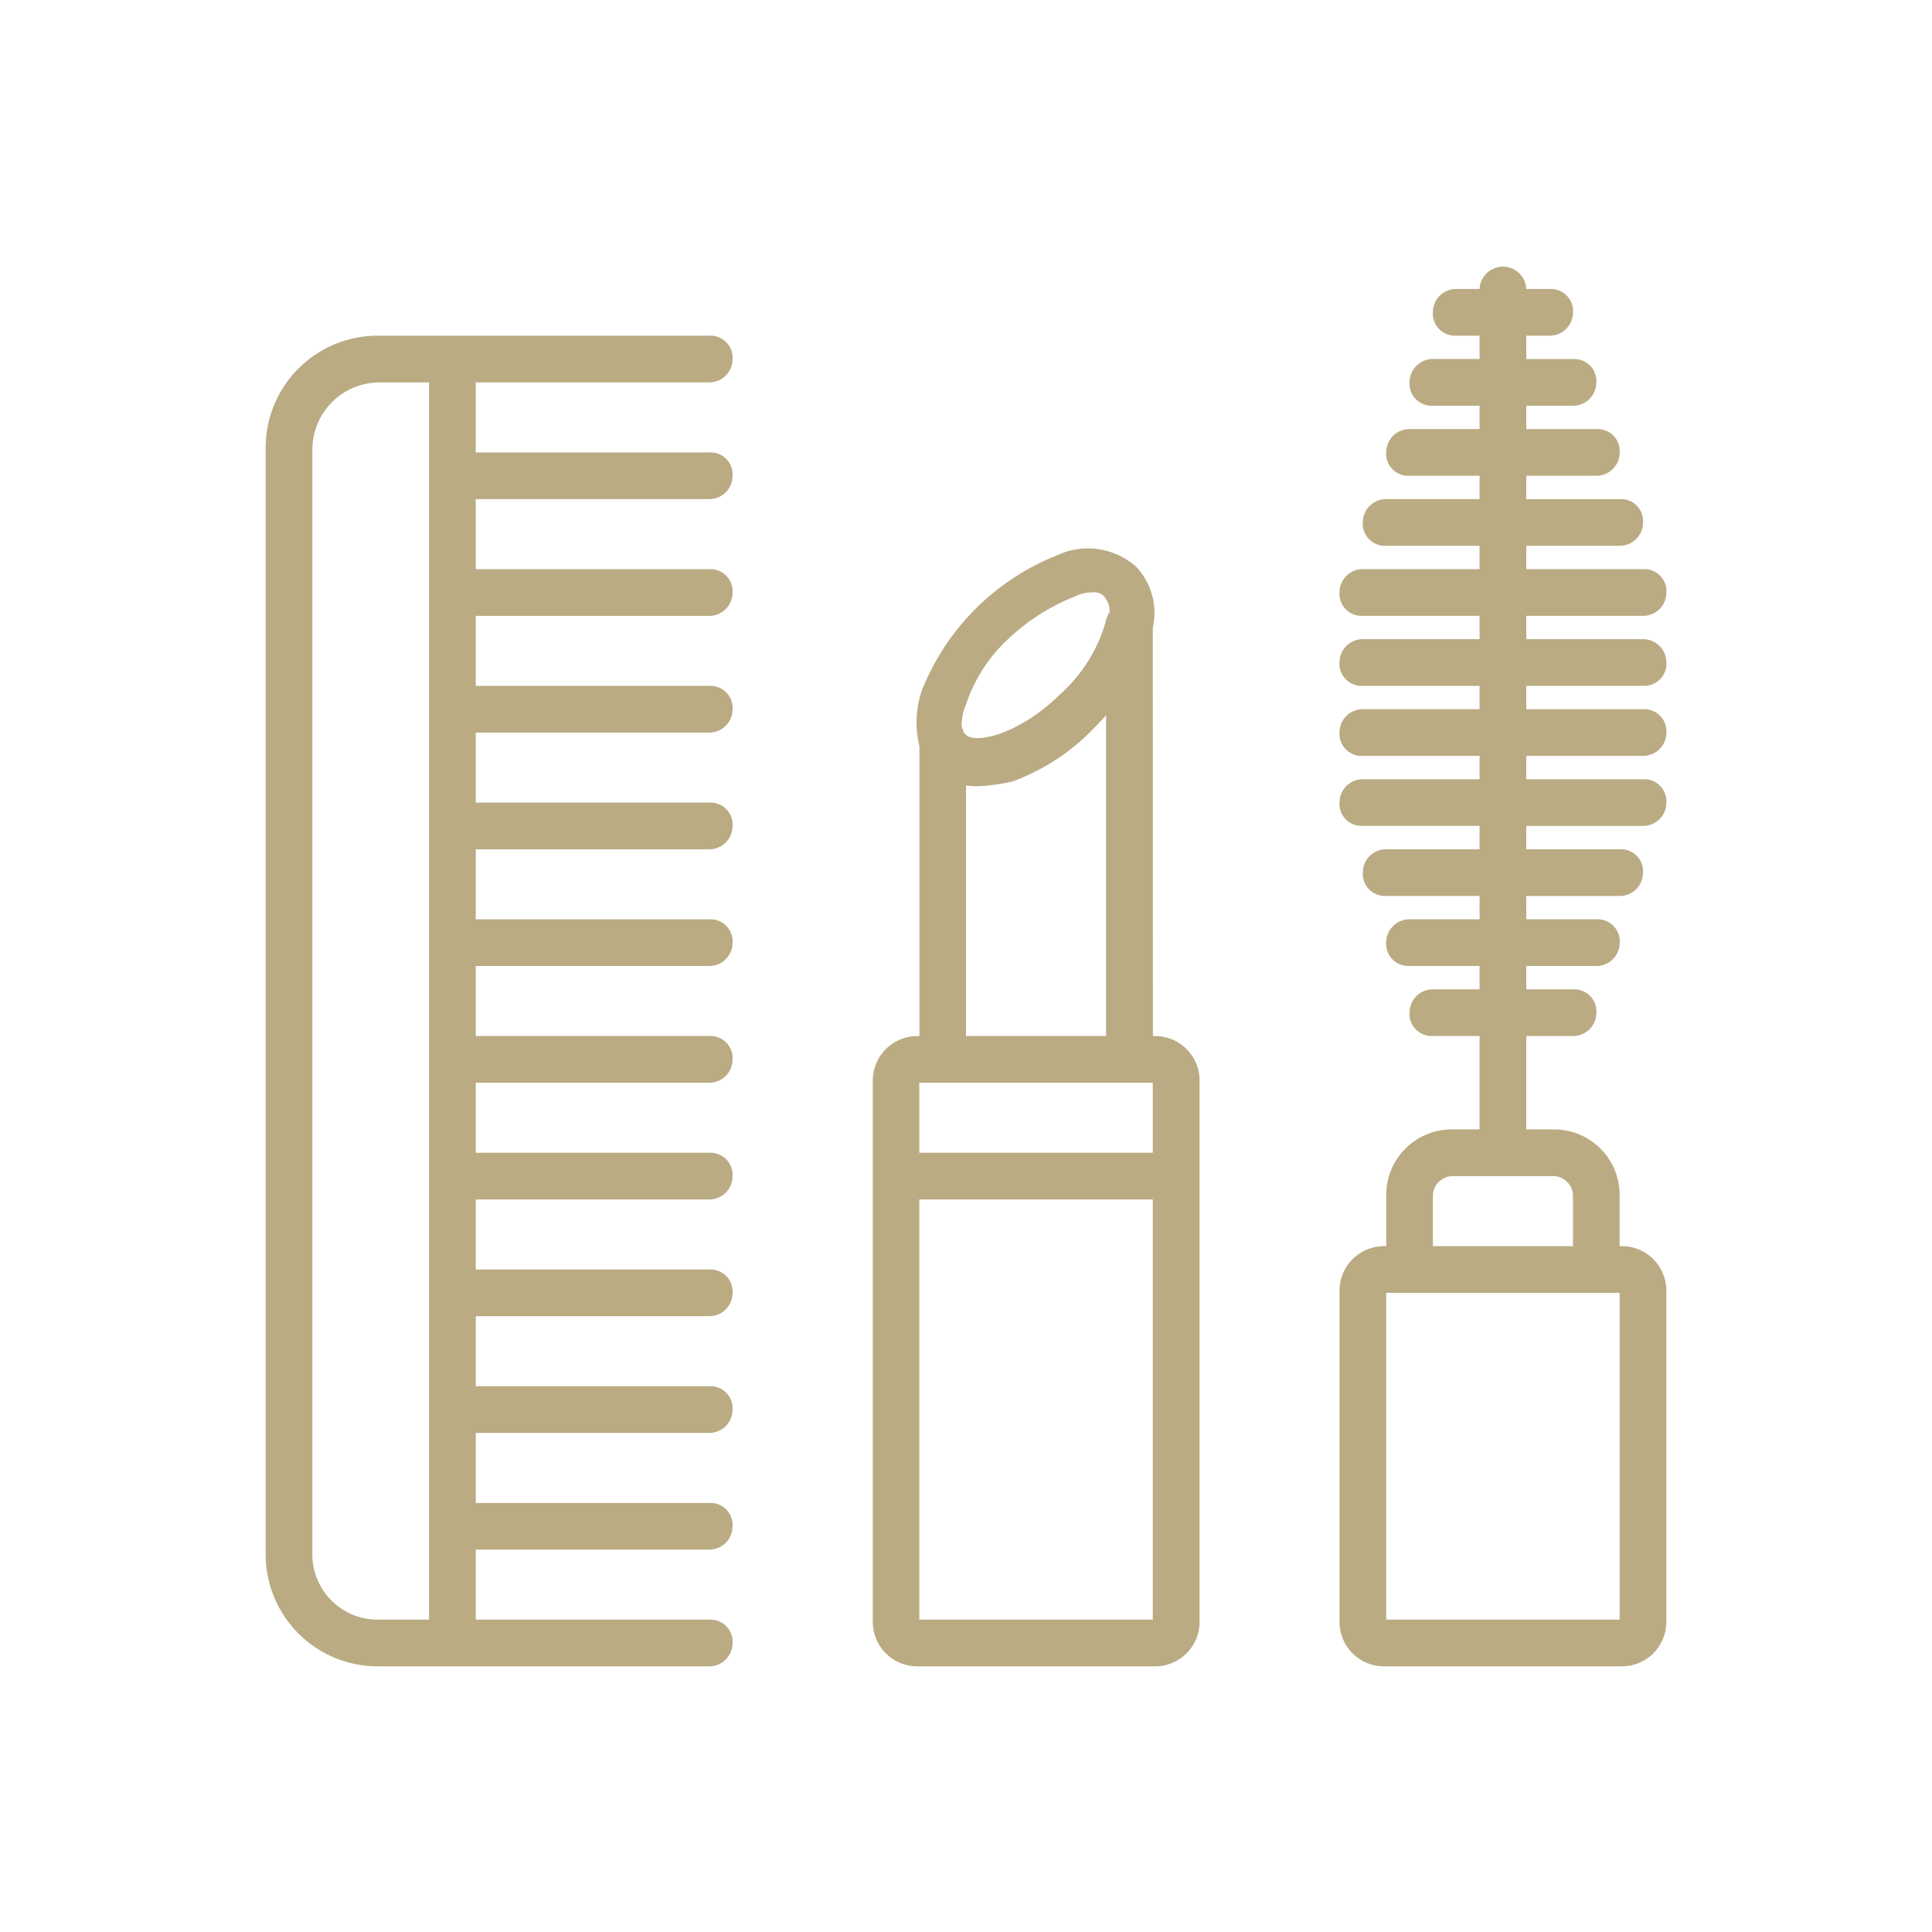
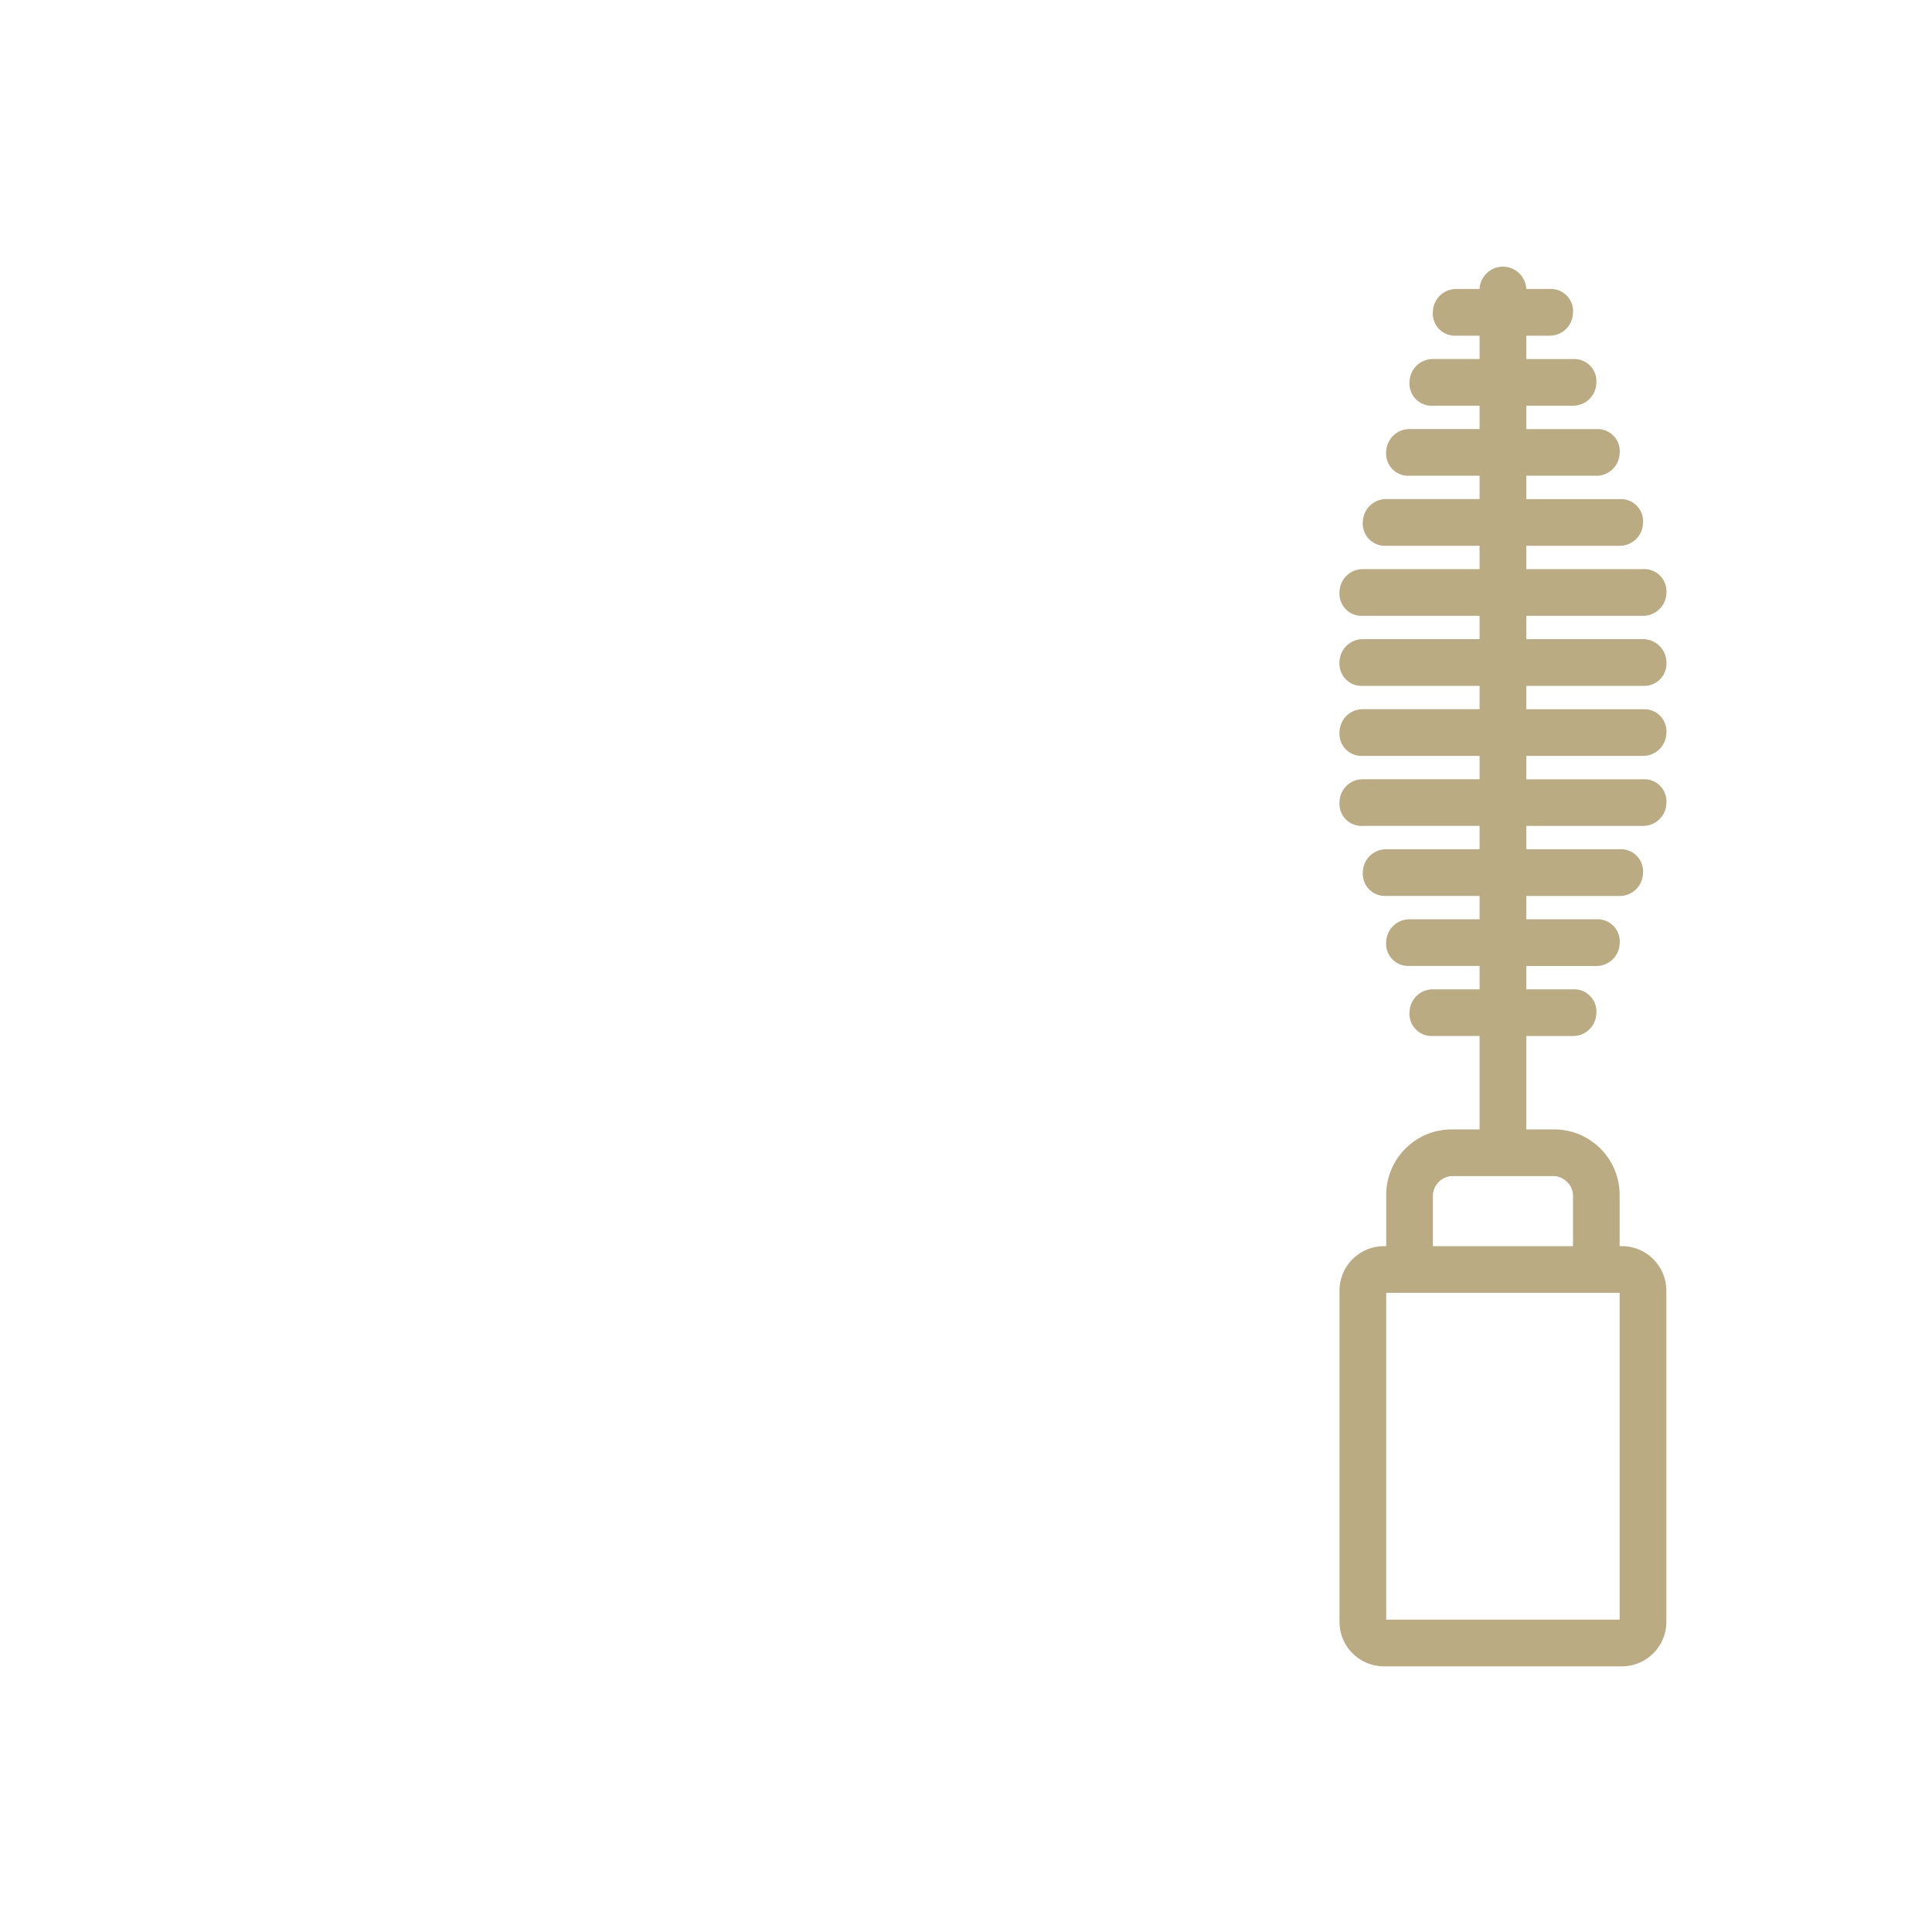
<svg xmlns="http://www.w3.org/2000/svg" id="レイヤー_1" data-name="レイヤー 1" width="40" height="40" viewBox="0 0 40 40">
  <defs>
    <style>.cls-1{fill:#BAAB83}.cls-2{fill:none}</style>
  </defs>
  <g>
    <path class="cls-1" d="M34.017 14.2a.46.46.0 0 0 .483-.507.483.483.0 0 0-.483-.46H31.6V12.75h2.417a.482.482.0 0 0 .483-.46.46.46.0 0 0-.483-.507H31.6V11.3h1.933a.481.481.0 0 0 .483-.46.458.458.0 0 0-.483-.506H31.6V9.85h1.45a.481.481.0 0 0 .483-.46.458.458.0 0 0-.483-.506H31.6V8.4h.967a.482.482.0 0 0 .483-.46.459.459.0 0 0-.483-.506H31.6V6.95h.483a.481.481.0 0 0 .483-.46.459.459.0 0 0-.483-.507H31.6a.484.484.0 0 0-.967.0H30.15a.482.482.0 0 0-.483.46.459.459.0 0 0 .483.507h.483v.483h-.966a.482.482.0 0 0-.483.46.459.459.0 0 0 .483.507h.966v.483h-1.45a.483.483.0 0 0-.483.46.46.46.0 0 0 .483.507h1.45v.483H28.7a.481.481.0 0 0-.483.46.459.459.0 0 0 .483.507h1.933v.483H28.217a.481.481.0 0 0-.483.46.459.459.0 0 0 .483.507h2.416v.483H28.217a.481.481.0 0 0-.483.46.459.459.0 0 0 .483.507h2.416v.483H28.217a.481.481.0 0 0-.483.46.459.459.0 0 0 .483.507h2.416v.483H28.217a.481.481.0 0 0-.483.46.458.458.0 0 0 .483.506h2.416v.484H28.7a.481.481.0 0 0-.483.46.458.458.0 0 0 .483.506h1.933v.484h-1.45a.482.482.0 0 0-.483.46.459.459.0 0 0 .483.506h1.45v.484h-.966a.481.481.0 0 0-.483.459.459.459.0 0 0 .483.507h.966v1.934h-.58A1.357 1.357.0 0 0 28.7 24.736V25.8h-.045a.922.922.0 0 0-.922.922v6.857a.921.921.0 0 0 .922.921h4.924a.921.921.0 0 0 .921-.921V26.721a.922.922.0 0 0-.921-.921h-.046V24.737a1.357 1.357.0 0 0-1.353-1.354H31.6V21.45h.967a.482.482.0 0 0 .483-.46.46.46.0 0 0-.483-.507H31.6V20h1.45a.481.481.0 0 0 .483-.46.459.459.0 0 0-.483-.507H31.6V18.55h1.933a.481.481.0 0 0 .483-.46.459.459.0 0 0-.483-.507H31.6V17.1h2.417a.482.482.0 0 0 .483-.46.459.459.0 0 0-.483-.506H31.6V15.65h2.417a.482.482.0 0 0 .483-.46.459.459.0 0 0-.483-.506H31.6V14.2zm-.484 19.333H28.7V26.767h4.833zm-.966-8.8V25.8h-2.9V24.737a.415.415.0 0 1 .386-.387H32.18A.416.416.0 0 1 32.567 24.737z" />
-     <path class="cls-1" d="M23.867 13a1.393 1.393.0 0 0-.339-1.261 1.5 1.5.0 0 0-1.643-.242 4.992 4.992.0 0 0-2.8 2.8 2.067 2.067.0 0 0-.049 1.154v6h-.045a.921.921.0 0 0-.921.921V33.579a.921.921.0 0 0 .921.921h4.924a.921.921.0 0 0 .921-.921V22.371a.921.921.0 0 0-.921-.921h-.045zM20 14.587a3.24 3.24.0 0 1 .87-1.354 4.277 4.277.0 0 1 1.353-.87.891.891.0 0 1 .435-.1.265.265.0 0 1 .242.145.375.375.0 0 1 .068.275.424.424.0 0 0-.068.16 3.166 3.166.0 0 1-.918 1.5c-.87.87-1.789 1.063-1.982.87l-.048-.048a.468.468.0 0 0-.041-.114A1.087 1.087.0 0 1 20 14.587zm0 1.676a1.849 1.849.0 0 0 .242.015 3.766 3.766.0 0 0 .725-.1 4.459 4.459.0 0 0 1.691-1.112c.085-.085.165-.171.242-.257V21.45H20V16.263zm3.867 17.27H19.033v-8.7h4.834zm-4.834-9.666v-1.45h4.834v1.45z" />
-     <path class="cls-1" d="M7.82 34.5h6.863a.481.481.0 0 0 .483-.46.459.459.0 0 0-.483-.507H9.85v-1.45h4.833a.481.481.0 0 0 .483-.46.459.459.0 0 0-.483-.506H9.85v-1.45h4.833a.482.482.0 0 0 .483-.46.459.459.0 0 0-.483-.507H9.85V27.25h4.833a.481.481.0 0 0 .483-.46.458.458.0 0 0-.483-.506H9.85v-1.45h4.833a.482.482.0 0 0 .483-.46.459.459.0 0 0-.483-.507H9.85v-1.45h4.833a.481.481.0 0 0 .483-.46.459.459.0 0 0-.483-.507H9.85V20h4.833a.481.481.0 0 0 .483-.459.459.459.0 0 0-.483-.507H9.85v-1.45h4.833a.482.482.0 0 0 .483-.46.459.459.0 0 0-.483-.507H9.85v-1.45h4.833a.481.481.0 0 0 .483-.46.458.458.0 0 0-.483-.506H9.85v-1.45h4.833a.482.482.0 0 0 .483-.46.459.459.0 0 0-.483-.507H9.85v-1.45h4.833a.481.481.0 0 0 .483-.46.459.459.0 0 0-.483-.507H9.85V7.917h4.833a.482.482.0 0 0 .483-.46.459.459.0 0 0-.483-.507H7.82A2.32 2.32.0 0 0 5.5 9.27V32.18h0A2.32 2.32.0 0 0 7.82 34.5zM6.467 32.18V9.318a1.393 1.393.0 0 1 1.353-1.4H8.883V33.533H7.82A1.351 1.351.0 0 1 6.467 32.18z" />
  </g>
  <path class="cls-2" d="M0 0h40v40H0z" />
</svg>